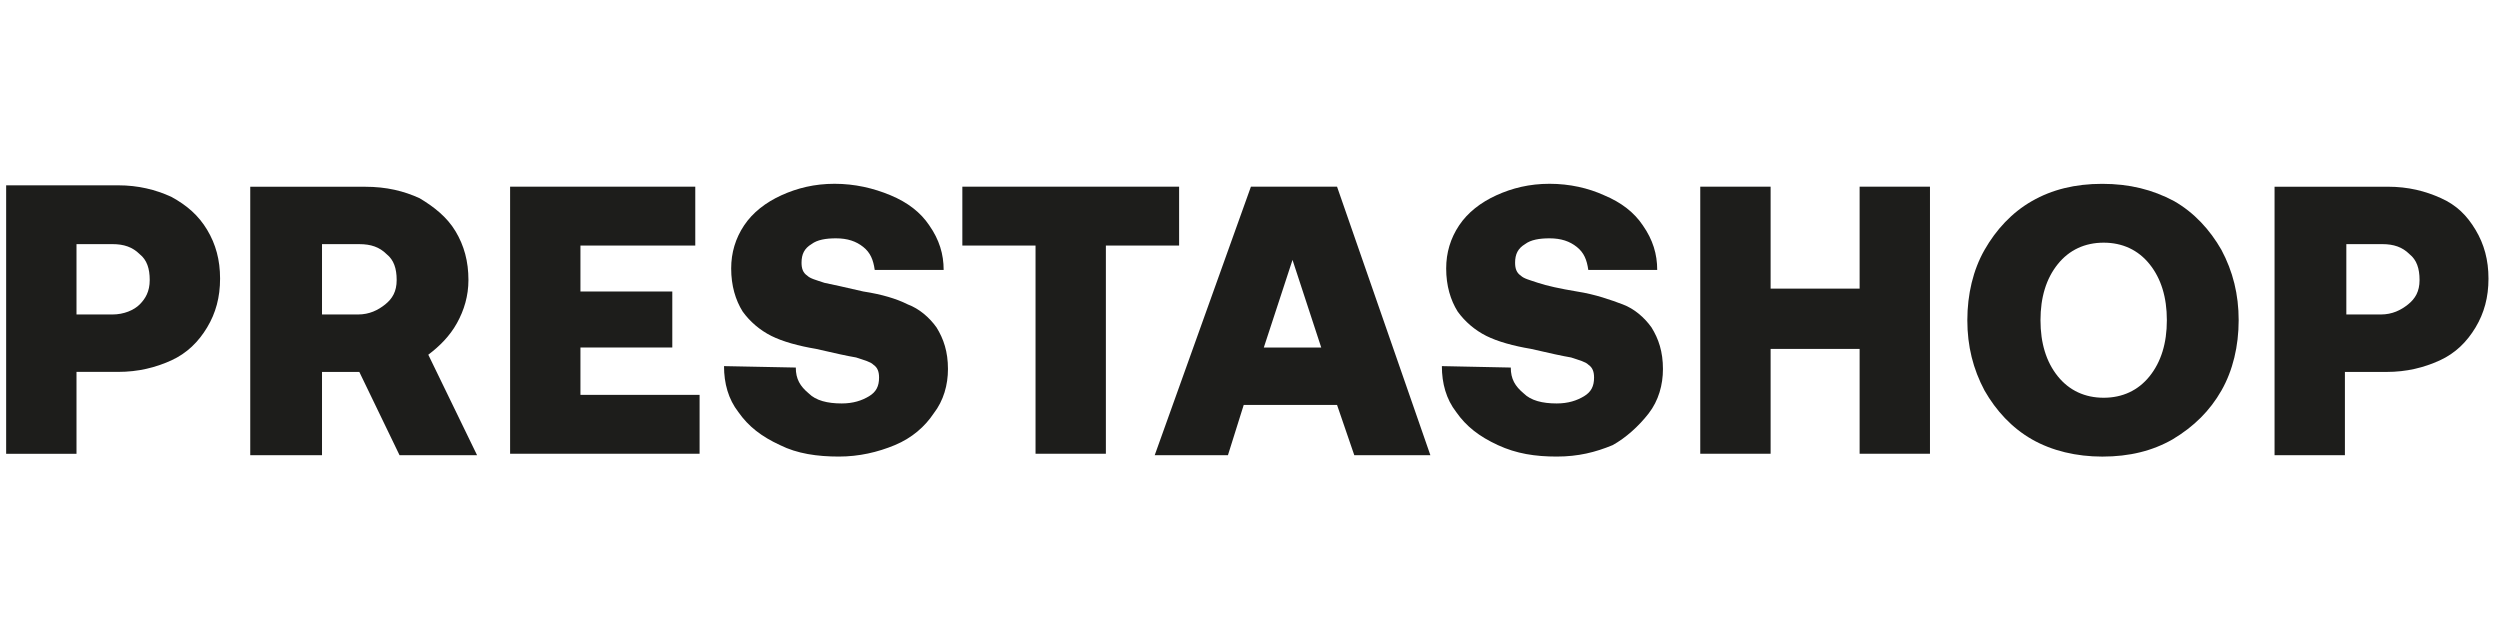
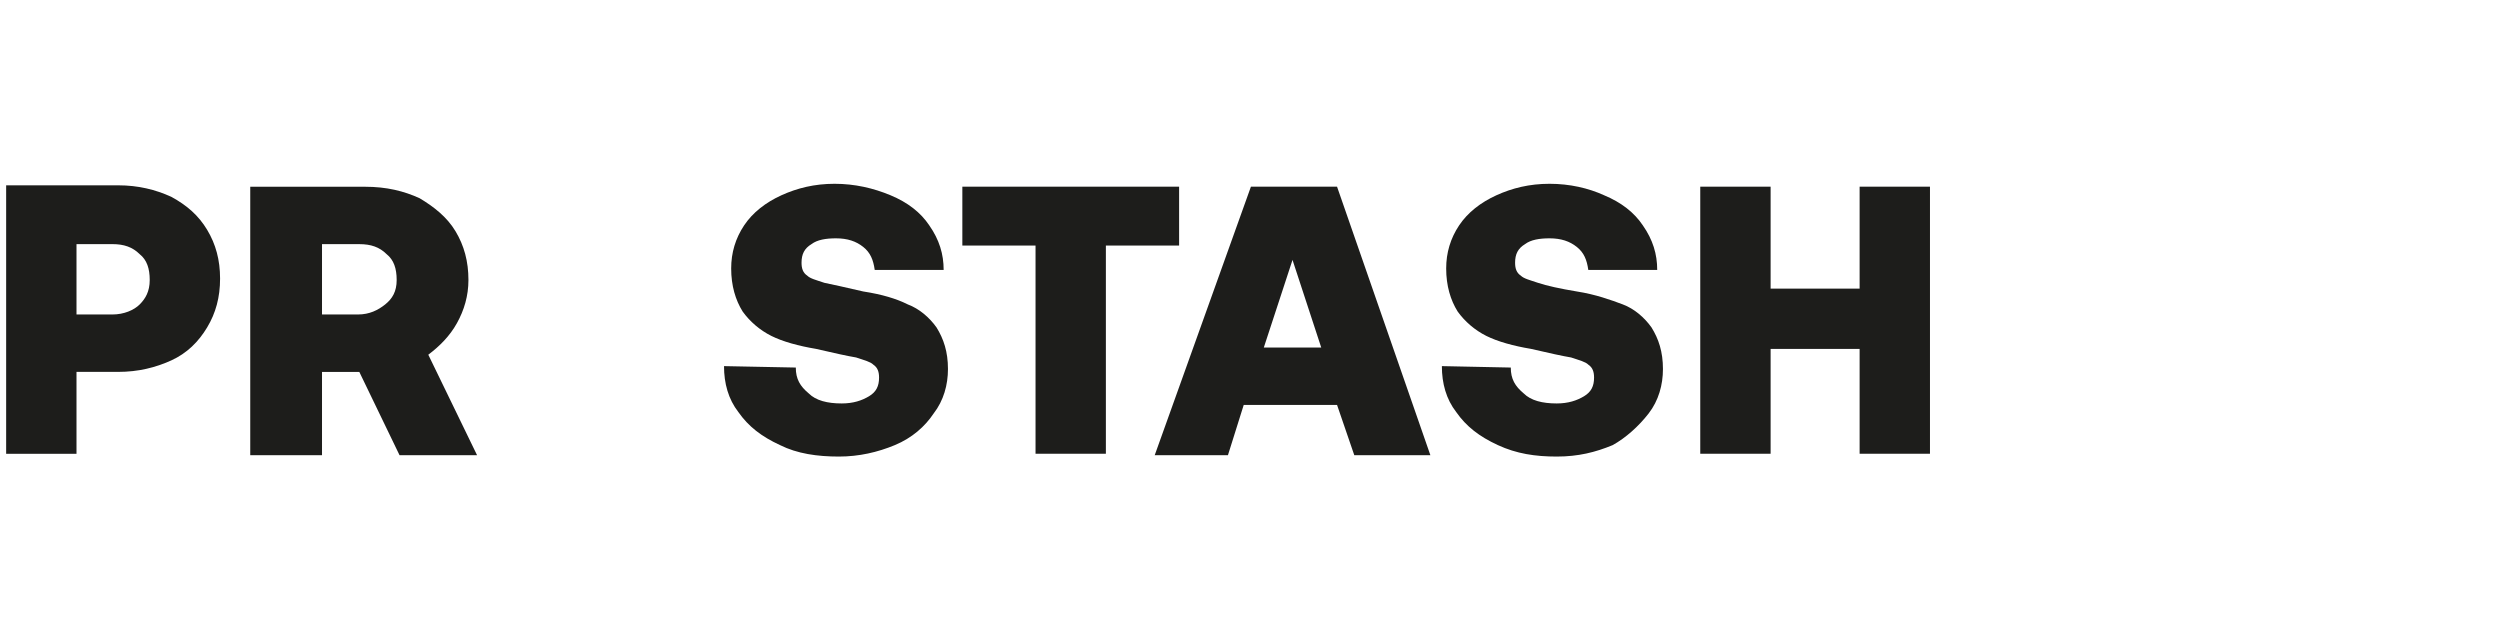
<svg xmlns="http://www.w3.org/2000/svg" width="163" height="41" viewBox="0 0 163 41" fill="none">
  <path d="M4.988 24.247H7.703C9.012 24.247 10.136 23.966 11.165 23.5C12.194 23.031 12.944 22.283 13.506 21.347C14.068 20.411 14.349 19.382 14.349 18.165C14.349 16.948 14.068 15.92 13.506 14.984C12.944 14.048 12.196 13.393 11.165 12.831C10.136 12.362 9.012 12.083 7.703 12.083H0.401V29.588H4.988V24.247ZM4.988 15.917H7.329C8.076 15.917 8.638 16.105 9.108 16.572C9.577 16.946 9.762 17.508 9.762 18.258C9.762 19.008 9.481 19.475 9.108 19.849C8.734 20.223 8.079 20.504 7.329 20.504H4.988V15.917Z" fill="#1D1D1B" />
  <path d="M29.794 21.066C30.263 20.223 30.542 19.287 30.542 18.258C30.542 17.041 30.261 16.013 29.699 15.077C29.137 14.141 28.294 13.486 27.358 12.924C26.33 12.455 25.206 12.176 23.801 12.176H16.316V29.681H20.995V24.252H23.429L26.051 29.681H31.106L27.925 23.128C28.671 22.564 29.328 21.907 29.794 21.066ZM25.115 19.849C24.646 20.223 24.086 20.504 23.336 20.504H20.995V15.918H23.429C24.177 15.918 24.739 16.105 25.208 16.572C25.677 16.946 25.863 17.508 25.863 18.258C25.863 19.008 25.582 19.473 25.115 19.849Z" fill="#1D1D1B" />
-   <path d="M37.845 22.657H43.834V19.006H37.845V16.01H45.332V12.171H33.259V29.584H45.613V25.745H37.845V22.657Z" fill="#1D1D1B" />
  <path d="M60.871 26.962C61.526 26.119 61.807 25.09 61.807 24.059C61.807 22.935 61.526 22.095 61.059 21.345C60.59 20.69 59.935 20.128 59.187 19.847C58.439 19.473 57.501 19.192 56.284 19.004C55.068 18.723 54.225 18.535 53.758 18.442C53.196 18.254 52.822 18.161 52.634 17.973C52.353 17.785 52.26 17.504 52.26 17.13C52.26 16.568 52.448 16.194 52.915 15.913C53.289 15.632 53.851 15.539 54.505 15.539C55.253 15.539 55.815 15.727 56.284 16.101C56.753 16.475 56.939 16.944 57.032 17.599H61.526C61.526 16.57 61.245 15.634 60.59 14.696C60.028 13.853 59.185 13.198 58.063 12.731C56.939 12.262 55.722 11.983 54.413 11.983C53.103 11.983 51.979 12.264 50.95 12.731C49.921 13.2 49.078 13.855 48.516 14.696C47.954 15.539 47.673 16.475 47.673 17.504C47.673 18.628 47.954 19.564 48.421 20.311C48.89 20.966 49.545 21.528 50.293 21.902C51.041 22.276 52.072 22.557 53.196 22.745C54.413 23.026 55.256 23.214 55.818 23.307C56.38 23.495 56.753 23.588 56.941 23.776C57.222 23.964 57.315 24.245 57.315 24.619C57.315 25.181 57.127 25.555 56.66 25.836C56.191 26.117 55.632 26.305 54.882 26.305C53.946 26.305 53.196 26.117 52.729 25.65C52.167 25.181 51.886 24.714 51.886 23.964L47.206 23.871C47.206 24.995 47.487 26.024 48.142 26.867C48.797 27.803 49.64 28.458 50.857 29.02C51.981 29.582 53.291 29.768 54.696 29.768C56.006 29.768 57.222 29.487 58.346 29.02C59.468 28.553 60.311 27.805 60.871 26.962Z" fill="#1D1D1B" />
  <path d="M76.878 12.171H62.745V16.01H67.517V29.584H72.103V16.01H76.878V12.171Z" fill="#1D1D1B" />
  <path d="M81.56 12.171L75.288 29.677H80.062L81.091 26.4H87.175L88.299 29.677H93.26L87.175 12.171H81.56ZM82.401 22.657L84.272 16.946L86.144 22.657H82.401Z" fill="#1D1D1B" />
  <path d="M107.488 26.962C108.143 26.119 108.424 25.09 108.424 24.059C108.424 22.935 108.143 22.095 107.676 21.345C107.207 20.69 106.552 20.128 105.805 19.847C105.057 19.566 104.026 19.192 102.809 19.004C101.685 18.816 100.844 18.63 100.282 18.442C99.72 18.254 99.346 18.161 99.158 17.973C98.877 17.785 98.784 17.504 98.784 17.13C98.784 16.568 98.972 16.194 99.439 15.913C99.813 15.632 100.375 15.539 101.03 15.539C101.778 15.539 102.34 15.727 102.809 16.101C103.278 16.475 103.464 16.944 103.557 17.599H108.05C108.05 16.57 107.769 15.634 107.114 14.696C106.552 13.853 105.709 13.198 104.588 12.731C103.559 12.262 102.342 11.983 101.03 11.983C99.718 11.983 98.596 12.264 97.567 12.731C96.539 13.2 95.696 13.855 95.134 14.696C94.572 15.539 94.291 16.475 94.291 17.504C94.291 18.628 94.572 19.564 95.039 20.311C95.508 20.966 96.162 21.528 96.91 21.902C97.658 22.276 98.689 22.557 99.813 22.745C101.03 23.026 101.873 23.214 102.435 23.307C102.997 23.495 103.371 23.588 103.559 23.776C103.84 23.964 103.933 24.245 103.933 24.619C103.933 25.181 103.745 25.555 103.278 25.836C102.809 26.117 102.249 26.305 101.499 26.305C100.563 26.305 99.813 26.117 99.346 25.65C98.784 25.181 98.503 24.714 98.503 23.964L94.01 23.871C94.01 24.995 94.291 26.024 94.946 26.867C95.6 27.803 96.444 28.458 97.66 29.02C98.877 29.582 100.094 29.768 101.499 29.768C102.904 29.768 104.026 29.487 105.15 29.02C105.99 28.553 106.833 27.805 107.488 26.962Z" fill="#1D1D1B" />
  <path d="M121.247 18.818H115.444V12.171H110.857V29.584H115.444V22.749H121.247V29.584H125.834V12.171H121.247V18.818Z" fill="#1D1D1B" />
-   <path d="M144.837 25.464C145.584 24.155 145.961 22.562 145.961 20.878C145.961 19.194 145.587 17.696 144.837 16.291C144.089 14.982 143.058 13.858 141.748 13.11C140.343 12.362 138.845 11.986 137.069 11.986C135.292 11.986 133.792 12.36 132.482 13.11C131.172 13.858 130.141 14.982 129.393 16.291C128.646 17.601 128.27 19.194 128.27 20.878C128.27 22.564 128.643 24.059 129.393 25.464C130.141 26.774 131.172 27.898 132.482 28.646C133.792 29.394 135.385 29.77 137.069 29.77C138.847 29.77 140.345 29.396 141.655 28.646C143.058 27.805 144.087 26.776 144.837 25.464ZM140.155 24.529C139.407 25.464 138.376 25.933 137.159 25.933C135.942 25.933 134.914 25.464 134.164 24.529C133.414 23.593 133.04 22.376 133.04 20.878C133.04 19.38 133.414 18.163 134.164 17.227C134.914 16.291 135.942 15.822 137.159 15.822C138.376 15.822 139.405 16.291 140.155 17.227C140.905 18.163 141.279 19.38 141.279 20.878C141.279 22.376 140.905 23.593 140.155 24.529Z" fill="#1D1D1B" />
-   <path d="M159.158 12.922C158.129 12.453 157.005 12.174 155.695 12.174H148.301V29.679H152.888V24.25H155.602C156.912 24.25 158.036 23.969 159.065 23.502C160.094 23.033 160.844 22.285 161.406 21.349C161.968 20.413 162.249 19.384 162.249 18.168C162.249 16.951 161.968 15.922 161.406 14.986C160.844 14.05 160.187 13.389 159.158 12.922ZM157.005 19.849C156.536 20.223 155.976 20.504 155.226 20.504H152.981V15.917H155.321C156.069 15.917 156.631 16.105 157.1 16.572C157.569 16.946 157.755 17.508 157.755 18.258C157.755 19.008 157.472 19.473 157.005 19.849Z" fill="#1D1D1B" />
</svg>